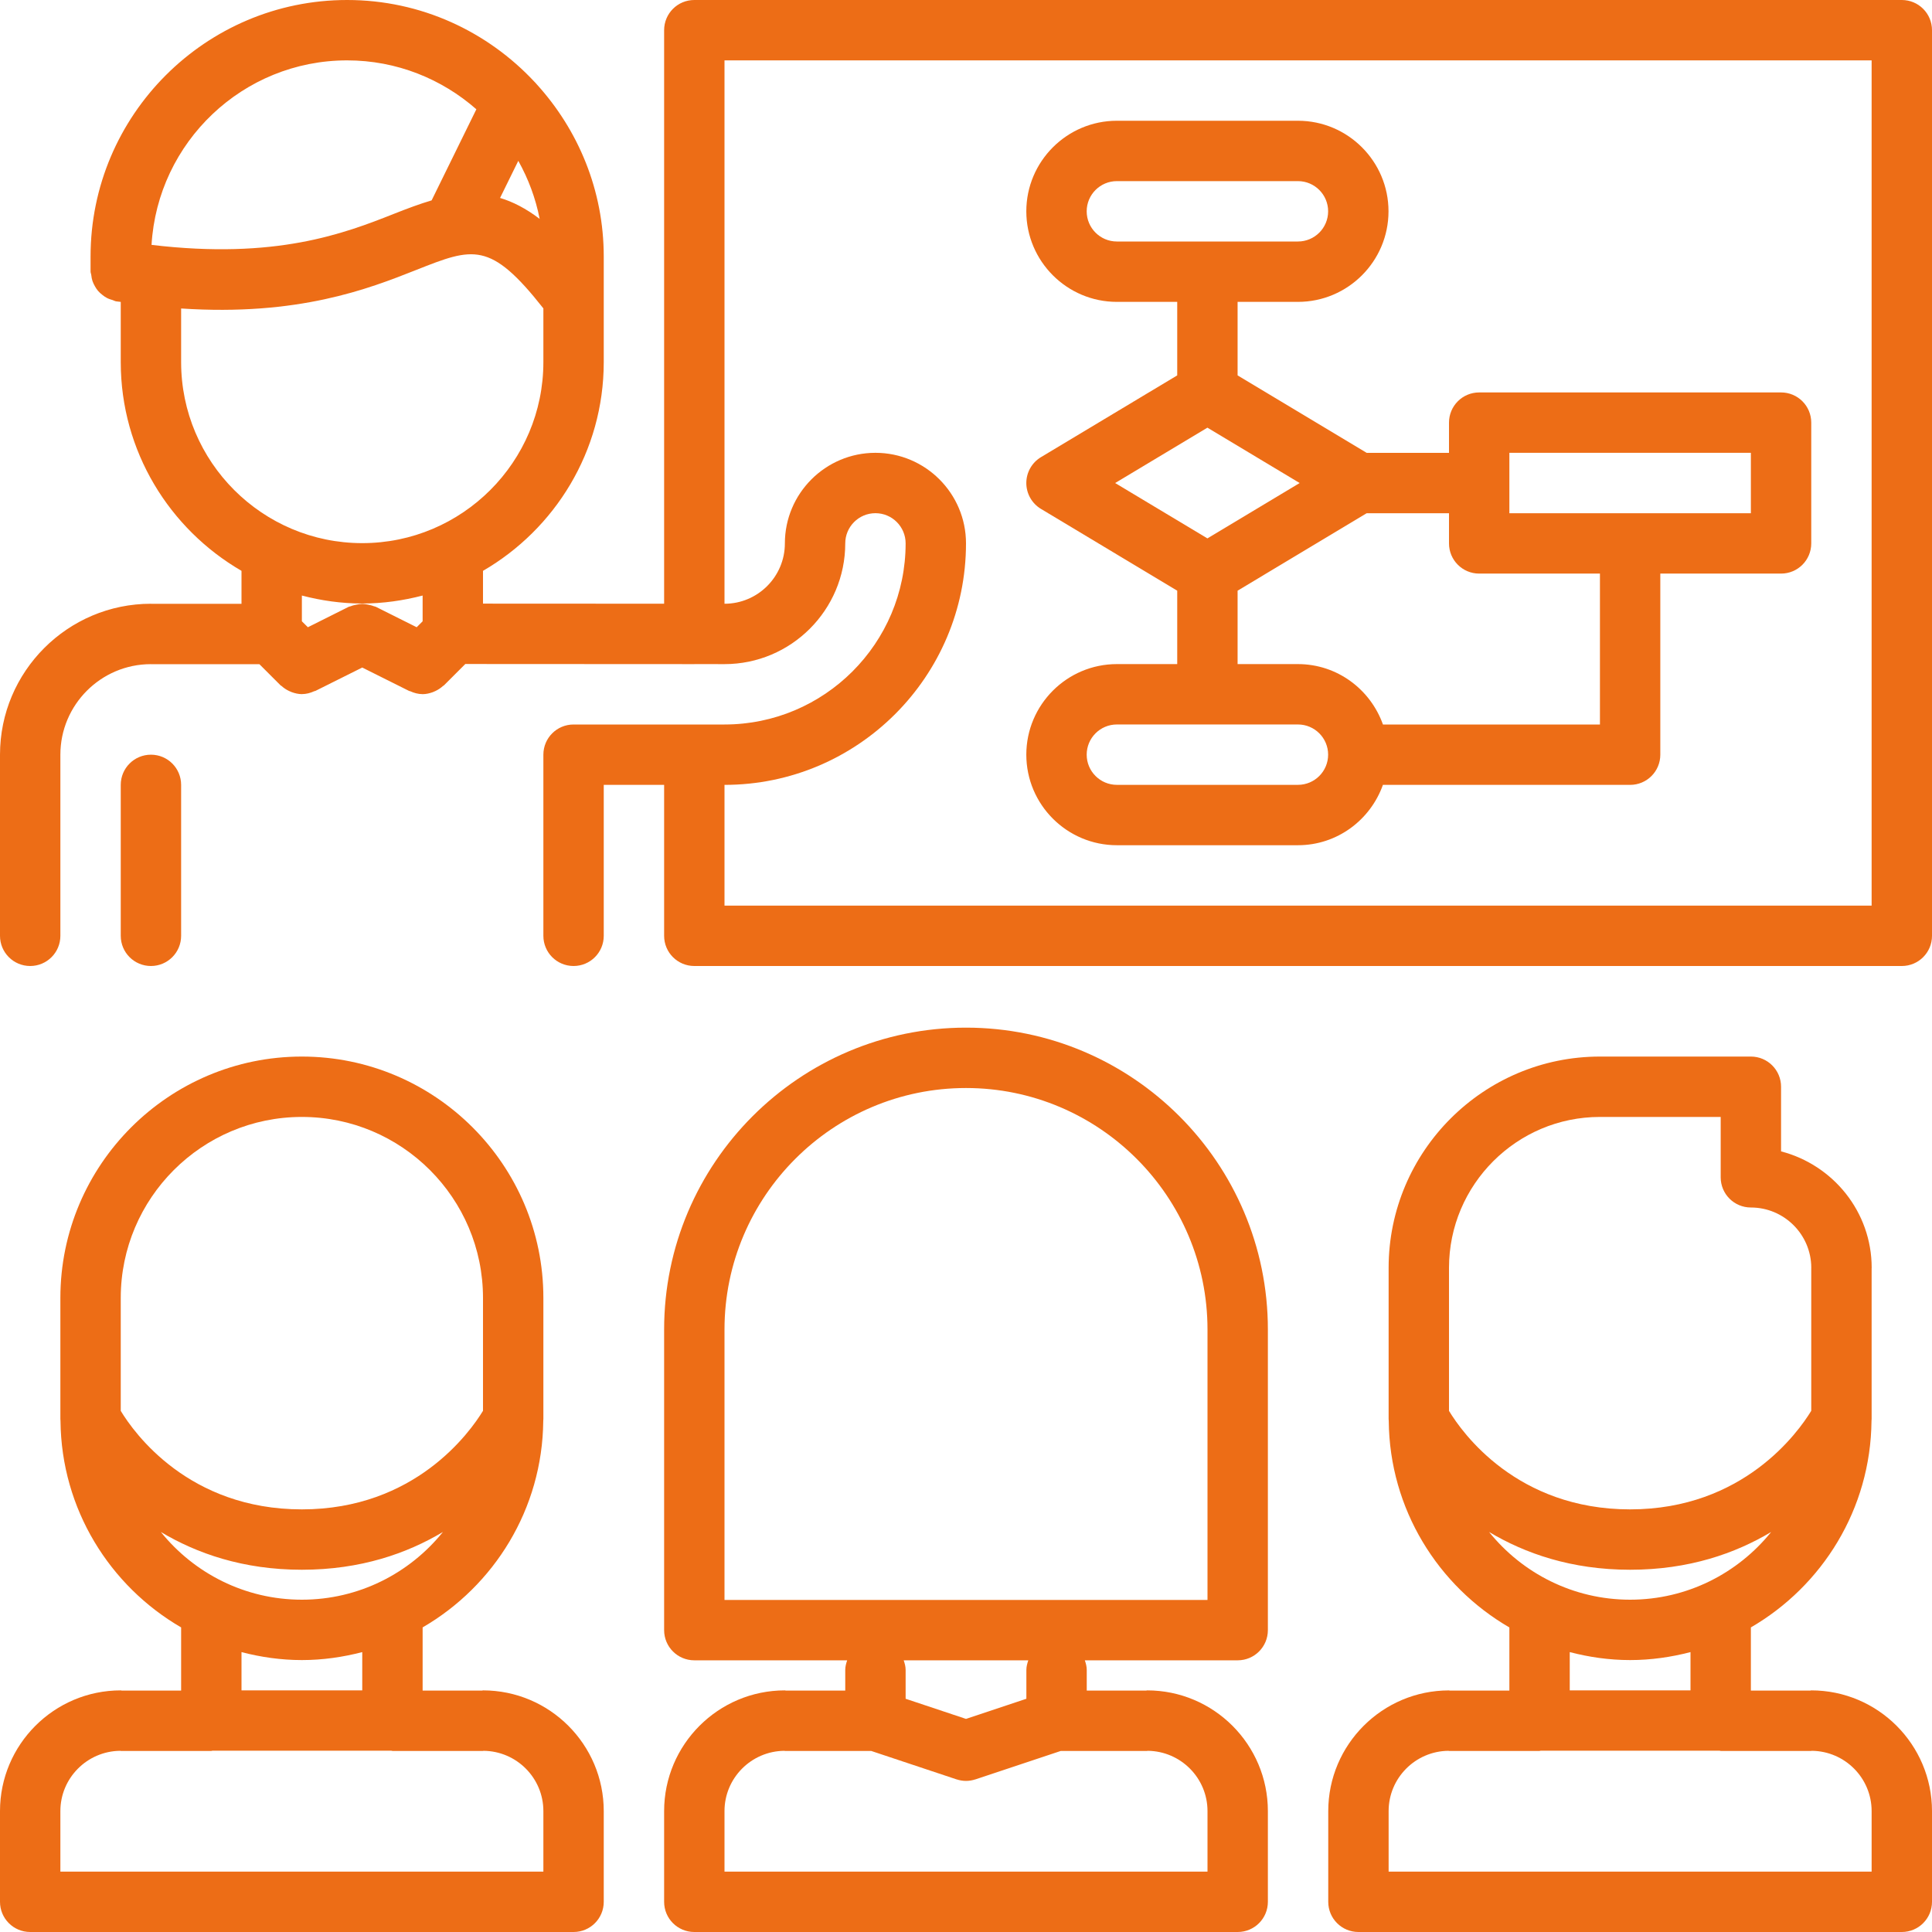
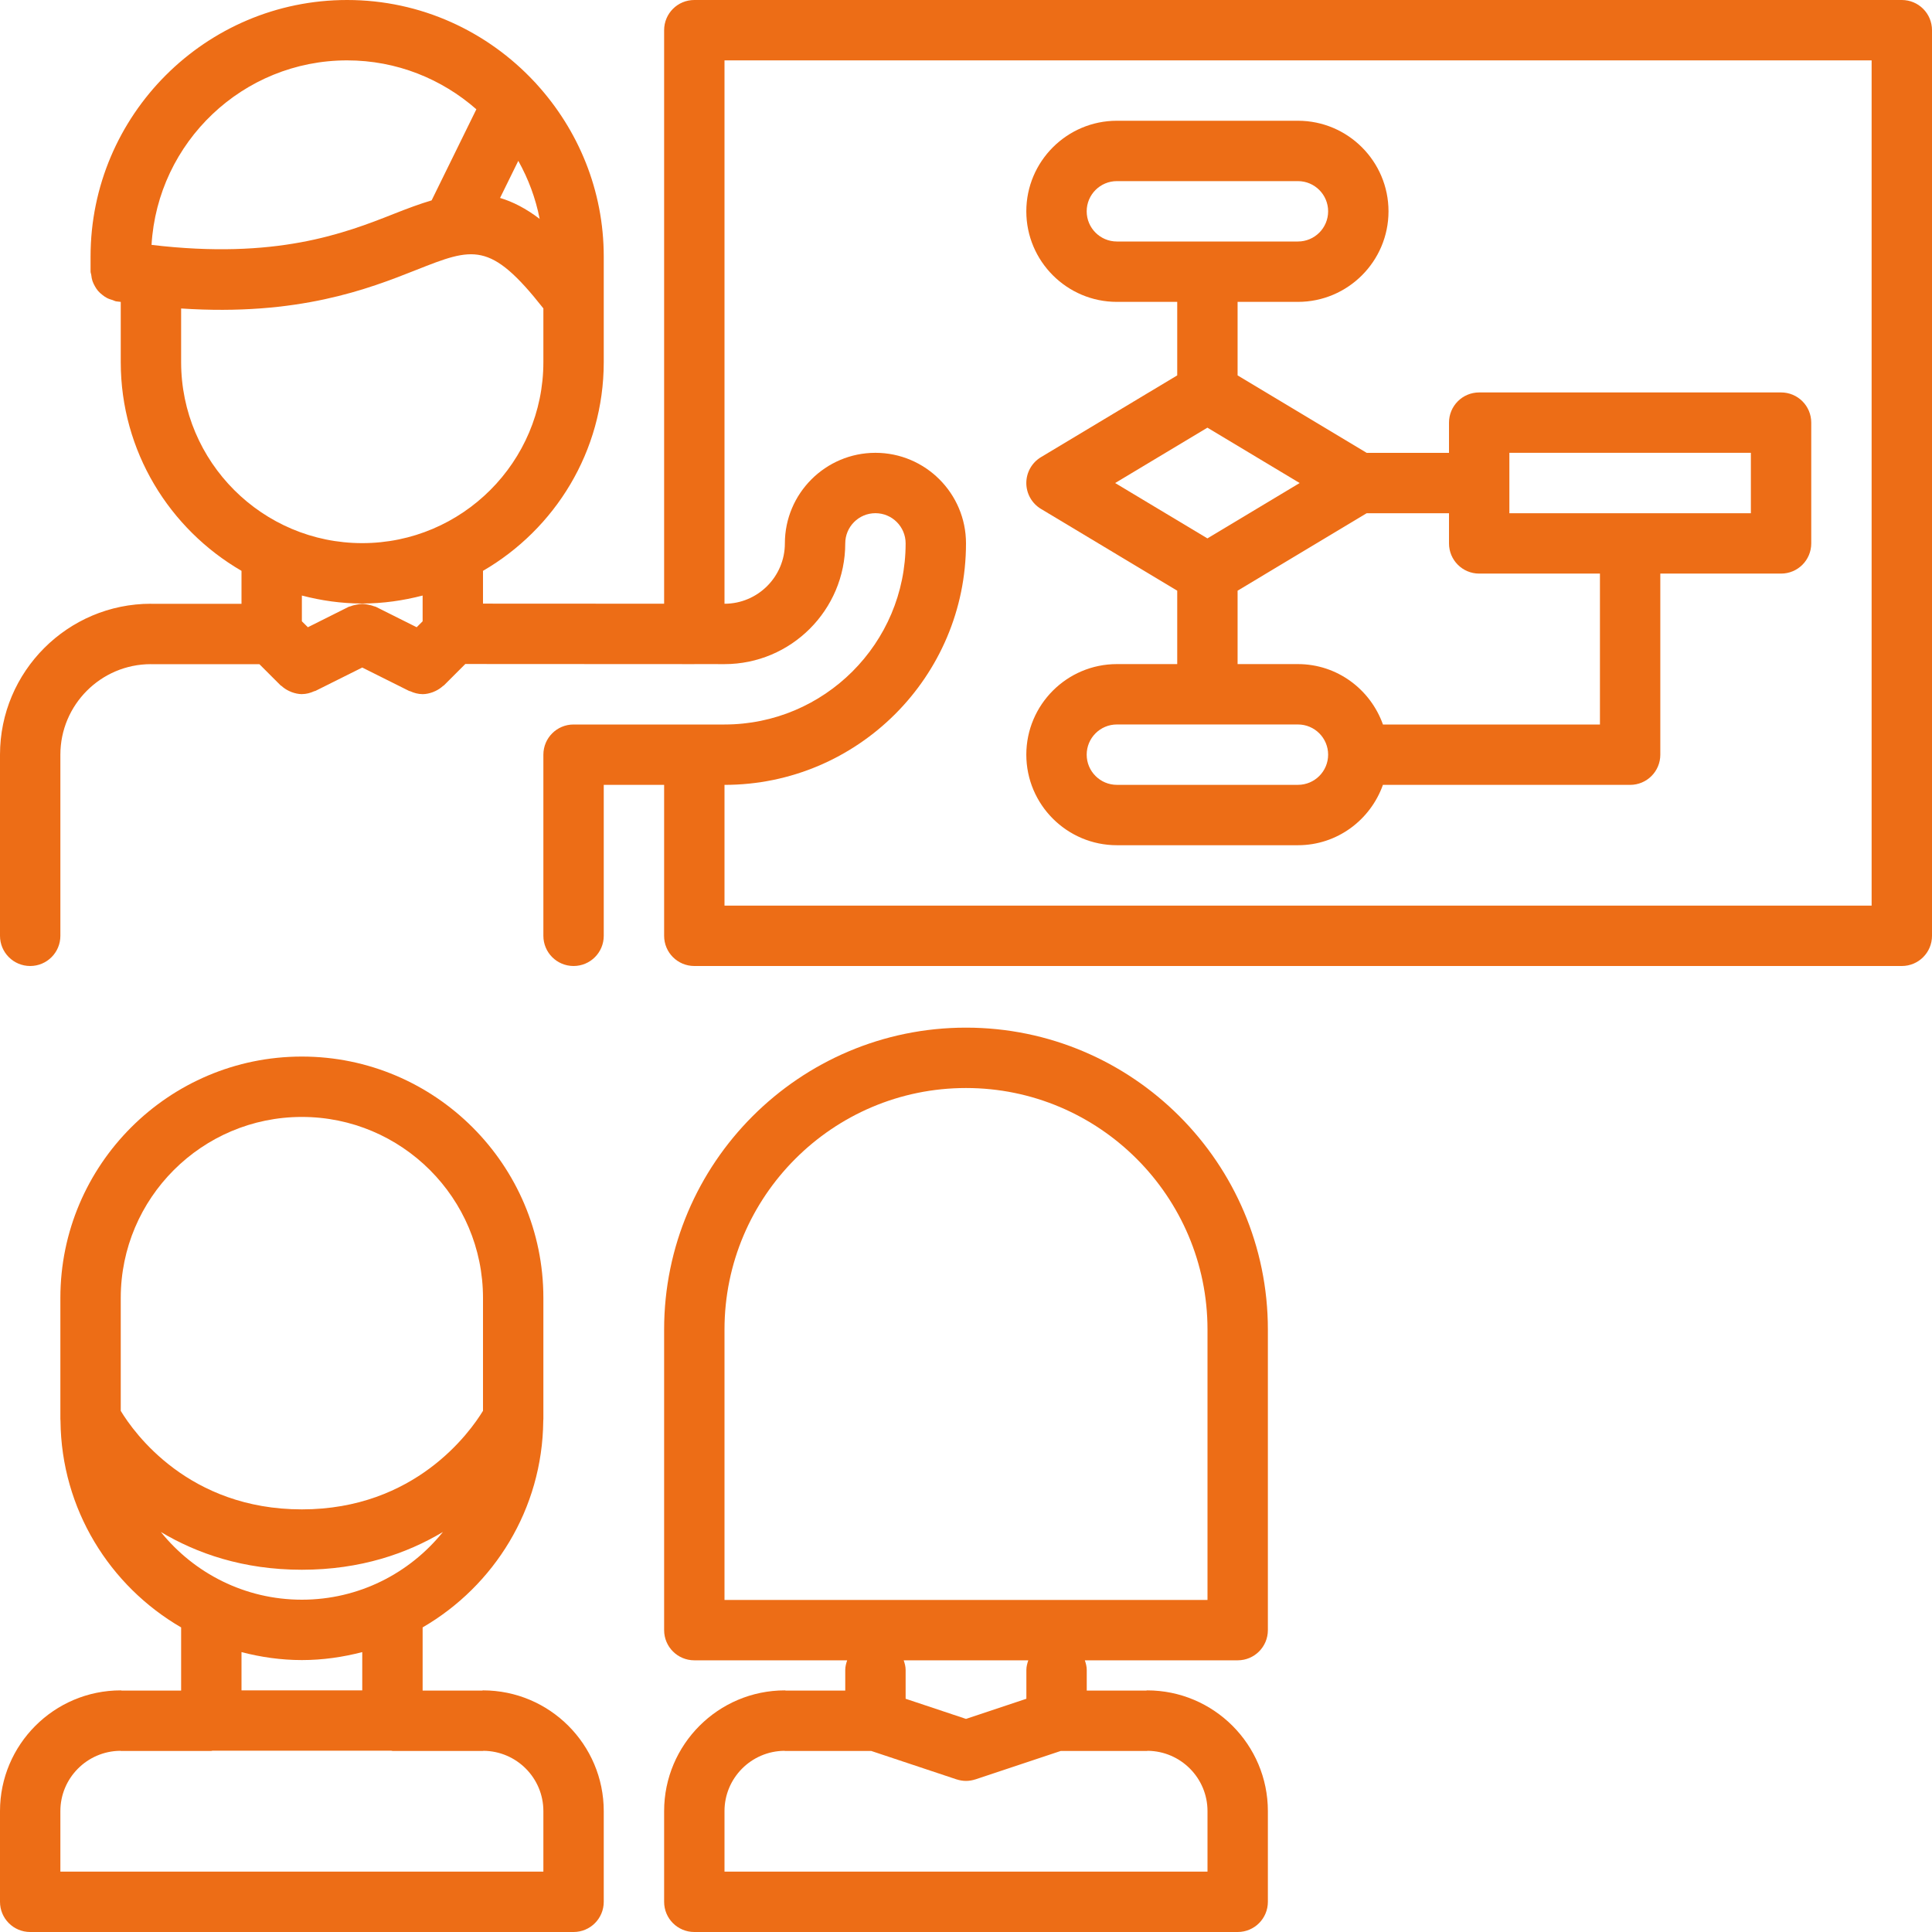
<svg xmlns="http://www.w3.org/2000/svg" id="icons" enable-background="new 0 0 64 64" height="512px" viewBox="0 0 64 64" width="512px">
  <path d="m63 0h-40c-.553 0-1 .447-1 1v18.999l-6-.003v-1.086c2.386-1.385 3.997-3.959 4-6.908 0-.001 0-.001 0-.002v-3.501c0-2.197-.846-4.195-2.219-5.706-.023-.029-.049-.056-.075-.082-1.553-1.664-3.757-2.711-6.207-2.711-4.686 0-8.499 3.813-8.499 8.499v.496c0 .043.02.079.024.12.008.067.018.131.039.193.021.063.049.117.08.173.031.055.063.106.104.154.042.05.09.091.142.132.049.04.097.074.153.103.061.032.124.052.19.071.039.011.07.034.111.041.055.009.102.011.157.019v1.999.002c.003 2.949 1.614 5.523 4 6.908v1.092h-2.99c-.004 0-.006-.002-.01-.002-2.757 0-5 2.243-5 5v6c0 .553.447 1 1 1s1-.447 1-1v-6c0-1.652 1.342-2.996 2.993-2.999.003 0 .005.001.007.001h3.593l.7.7c.01.011.024.014.035.023.075.069.16.124.252.167.029.014.057.027.086.037.106.038.217.064.332.065h.002.001c.002 0 .003-.001.005-.001.14-.001.276-.037.406-.097.012-.005.023-.002.035-.008l1.553-.775 1.553.776c.012.006.023.003.035.008.13.06.267.096.406.097.002 0 .003.001.005.001h.001.002c.115-.001.226-.027.332-.065.029-.01.057-.023.086-.037.092-.043.177-.098.253-.168.01-.009.024-.013.034-.022l.707-.707 7.583.004c.001-.001.002 0 .003 0s.002-.001.003-.001l.996.001h.001c2.206 0 4-1.794 4-4 0-.552.448-1 1-1s1 .448 1 1c0 3.309-2.691 6-6 6h-5c-.553 0-1 .447-1 1v6c0 .553.447 1 1 1s1-.447 1-1v-5h2v5c0 .553.447 1 1 1h40c.553 0 1-.447 1-1v-30c0-.553-.447-1-1-1zm-45.831 5.328c.331.591.574 1.237.708 1.923-.457-.347-.889-.568-1.312-.694zm-5.67-3.328c1.641 0 3.136.615 4.281 1.62l-1.482 3.018c-.396.116-.806.271-1.242.443-1.66.658-3.92 1.522-8.036 1.031.201-3.403 3.026-6.112 6.479-6.112zm-5.499 9.995v-1.776c3.881.256 6.193-.644 7.792-1.278 1.886-.747 2.447-.961 4.208 1.275v1.779c0 3.307-2.691 5.997-6 5.997s-6-2.69-6-5.997zm6 7.997c.691 0 1.359-.098 2-.264v.853l-.197.197-1.355-.678c-.022-.011-.046-.009-.068-.019-.063-.026-.128-.039-.195-.053-.063-.012-.122-.023-.184-.023-.063 0-.121.012-.184.023-.067.014-.132.026-.195.053-.022.01-.046.008-.068.019l-1.355.678-.199-.197v-.853c.641.167 1.309.264 2 .264zm50 10.008h-38v-4c4.411 0 8-3.589 8-8 0-1.654-1.346-3-3-3s-3 1.346-3 3c0 1.103-.897 2-2 2v-18h38z" fill="#ED6D16" />
-   <path d="m6 31v-5c0-.553-.447-1-1-1s-1 .447-1 1v5c0 .553.447 1 1 1s1-.447 1-1z" fill="#ED6D16" />
-   <path d="m60 55.996c-.011 0-.019.006-.029.006h-1.971v-2.092c2.366-1.373 3.968-3.919 3.996-6.838 0-.006.001-.012.001-.019 0-.018.003-.034.003-.052 0-.001 0-.001 0-.002v-4.989c0-.004.002-.007.002-.01 0-1.858-1.28-3.412-3.002-3.859v-2.141c0-.553-.447-1-1-1h-5c-3.857 0-6.997 3.138-7 6.995v.001 5.004.002c0 .018.003.034.003.052 0 .007.001.013.001.019.028 2.919 1.63 5.465 3.996 6.838v2.092h-1.971c-.011 0-.019-.006-.029-.006-2.206 0-4 1.794-4 3.999v3.004c0 .553.447 1 1 1h18c.553 0 1-.447 1-1v-3.005c0-2.205-1.794-3.999-4-3.999zm-7-18.996h4v2c0 .553.447 1 1 1 1.101 0 1.996.893 2.001 1.991 0 .002-.001.003-.001.005v4.739c-.432.709-2.249 3.265-6 3.265-3.753 0-5.559-2.534-6-3.263v-4.737c0-2.757 2.243-5 5-5zm-3.672 13.749c1.186.708 2.721 1.251 4.672 1.251s3.486-.543 4.672-1.251c-1.101 1.366-2.785 2.243-4.672 2.243s-3.571-.877-4.672-2.243zm4.672 4.243c.691 0 1.359-.098 2-.264v1.267h-4v-1.267c.641.167 1.309.264 2 .264zm-6.02 3.006c.007 0 .013.004.02.004h3c.012 0 .021-.007.034-.007h5.932c.013 0 .022.007.034.007h3c.007 0 .013-.004.02-.004 1.094.011 1.98.901 1.98 1.997v2.005h-16v-2.005c0-1.096.887-1.986 1.98-1.997z" fill="#ED6D16" />
  <path d="m1 64h18c.553 0 1-.447 1-1v-3.005c0-2.205-1.794-3.999-4-3.999-.011 0-.019.006-.029.006h-1.971v-2.092c2.366-1.373 3.968-3.919 3.996-6.838 0-.006.001-.012.001-.019 0-.018.003-.034.003-.052 0-.001 0-.001 0-.002v-4.004c0-4.408-3.589-7.995-8-7.995s-8 3.587-8 7.996v4.004.002c0 .018.003.034.003.052 0 .007.001.013.001.019.028 2.918 1.63 5.464 3.996 6.837v2.092h-1.971c-.011 0-.019-.006-.029-.006-2.206 0-4 1.794-4 3.999v3.005c0 .553.447 1 1 1zm9-27c3.309 0 6 2.689 6 5.996v3.739c-.432.709-2.249 3.265-6 3.265-3.753 0-5.559-2.534-6-3.263v-3.741c0-3.307 2.691-5.996 6-5.996zm-4.672 13.749c1.186.708 2.721 1.251 4.672 1.251s3.486-.543 4.672-1.251c-1.101 1.366-2.785 2.243-4.672 2.243s-3.571-.877-4.672-2.243zm4.672 4.243c.691 0 1.359-.098 2-.264v1.267h-4v-1.267c.641.167 1.309.264 2 .264zm-6.02 3.006c.007 0 .013.004.02.004h3c.012 0 .021-.007.034-.007h5.932c.013 0 .022.007.034.007h3c.007 0 .013-.004.02-.004 1.094.011 1.98.901 1.98 1.997v2.005h-16v-2.005c0-1.096.887-1.986 1.98-1.997z" fill="#ED6D16" />
  <path d="m28 56.002h-1.971c-.011 0-.019-.006-.029-.006-2.206 0-4 1.794-4 3.999v3.005c0 .553.447 1 1 1h18c.553 0 1-.447 1-1v-3.005c0-2.205-1.794-3.999-4-3.999-.011 0-.019.006-.029.006h-1.971v-.684c0-.113-.029-.217-.064-.318h5.064c.553 0 1-.447 1-1v-9.958c0-5.514-4.486-10-10-10s-10 4.486-10 10v9.958c0 .553.447 1 1 1h5.064c-.035.102-.064.205-.064.318zm12 3.993v2.005h-16v-2.005c0-1.096.887-1.986 1.98-1.997.007 0 .013.004.02.004h2.859l2.824.941c.002.001.004 0 .005.001.1.032.204.051.312.051s.212-.019.312-.051c.002-.001.003 0 .005-.001l2.824-.941h2.859c.007 0 .013-.004.02-.004 1.093.011 1.98.901 1.98 1.997zm-8-23.953c4.411 0 8 3.589 8 8v8.958h-16v-8.958c0-4.411 3.589-8 8-8zm2.064 18.958c-.035.102-.064.205-.064.318v.956l-2 .667-2-.667v-.956c0-.113-.029-.217-.064-.318z" fill="#ED6D16" />
  <path d="m36.998 21.999c-1.654 0-3 1.346-3 3s1.346 3 3 3h5.998c1.302 0 2.401-.838 2.815-1.999h8.189c.553 0 1-.447 1-1v-5.999h4c.553 0 1-.447 1-1v-4.001c0-.553-.447-1-1-1h-10c-.553 0-1 .447-1 1v1.001h-2.727l-4.276-2.566v-2.435h1.999c1.654 0 3-1.346 3-3s-1.346-3-3-3h-5.998c-1.654 0-3 1.346-3 3s1.346 3 3 3h1.999v2.435l-4.514 2.709c-.301.181-.485.506-.485.857s.185.677.485.857l4.514 2.709v2.432zm0-15.999h5.998c.552 0 1 .448 1 1s-.448 1-1 1h-5.998c-.552 0-1-.448-1-1s.448-1 1-1zm0 17.999h5.998c.552 0 1 .448 1 1s-.448 1-1 1h-5.998c-.552 0-1-.448-1-1s.448-1 1-1zm13.002-8.999h8v2.001h-8zm-10.003-.833 3.056 1.834-3.056 1.834-3.056-1.834zm1 5.4 4.276-2.566h2.727v1c0 .553.447 1 1 1h4v4.999h-7.188c-.414-1.162-1.514-2.001-2.816-2.001h-1.999z" fill="#ED6D16" />
</svg>